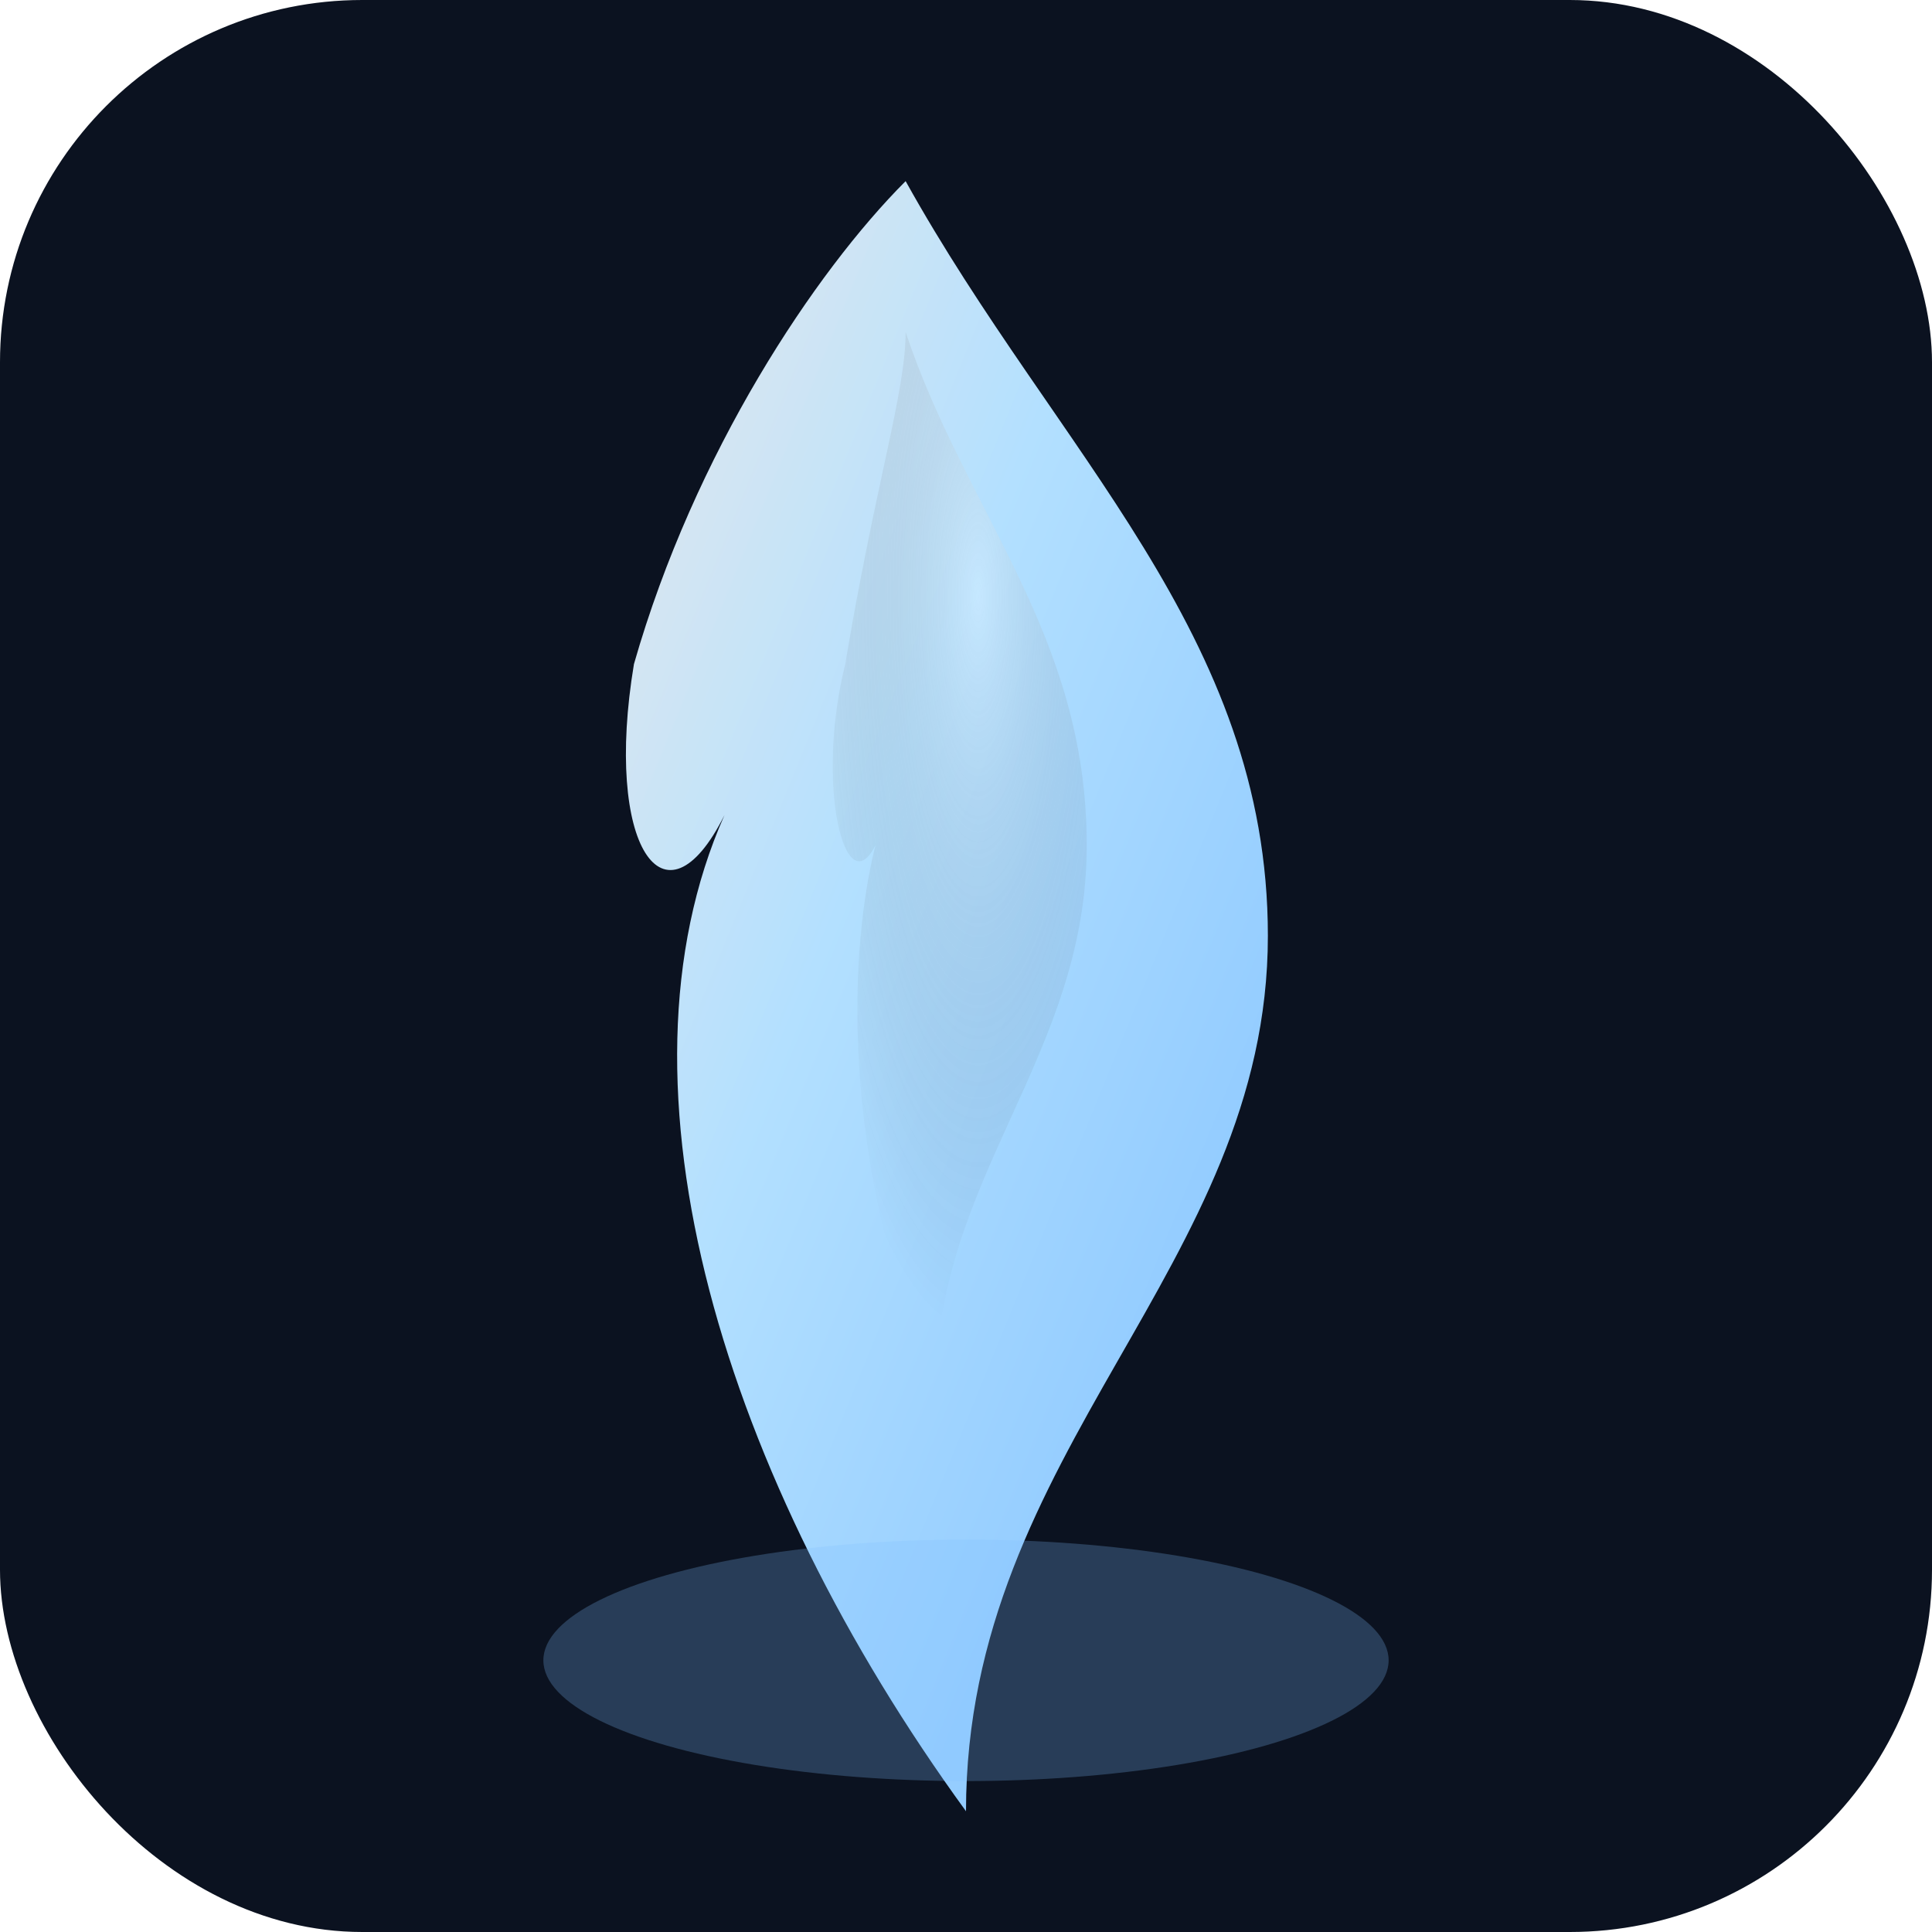
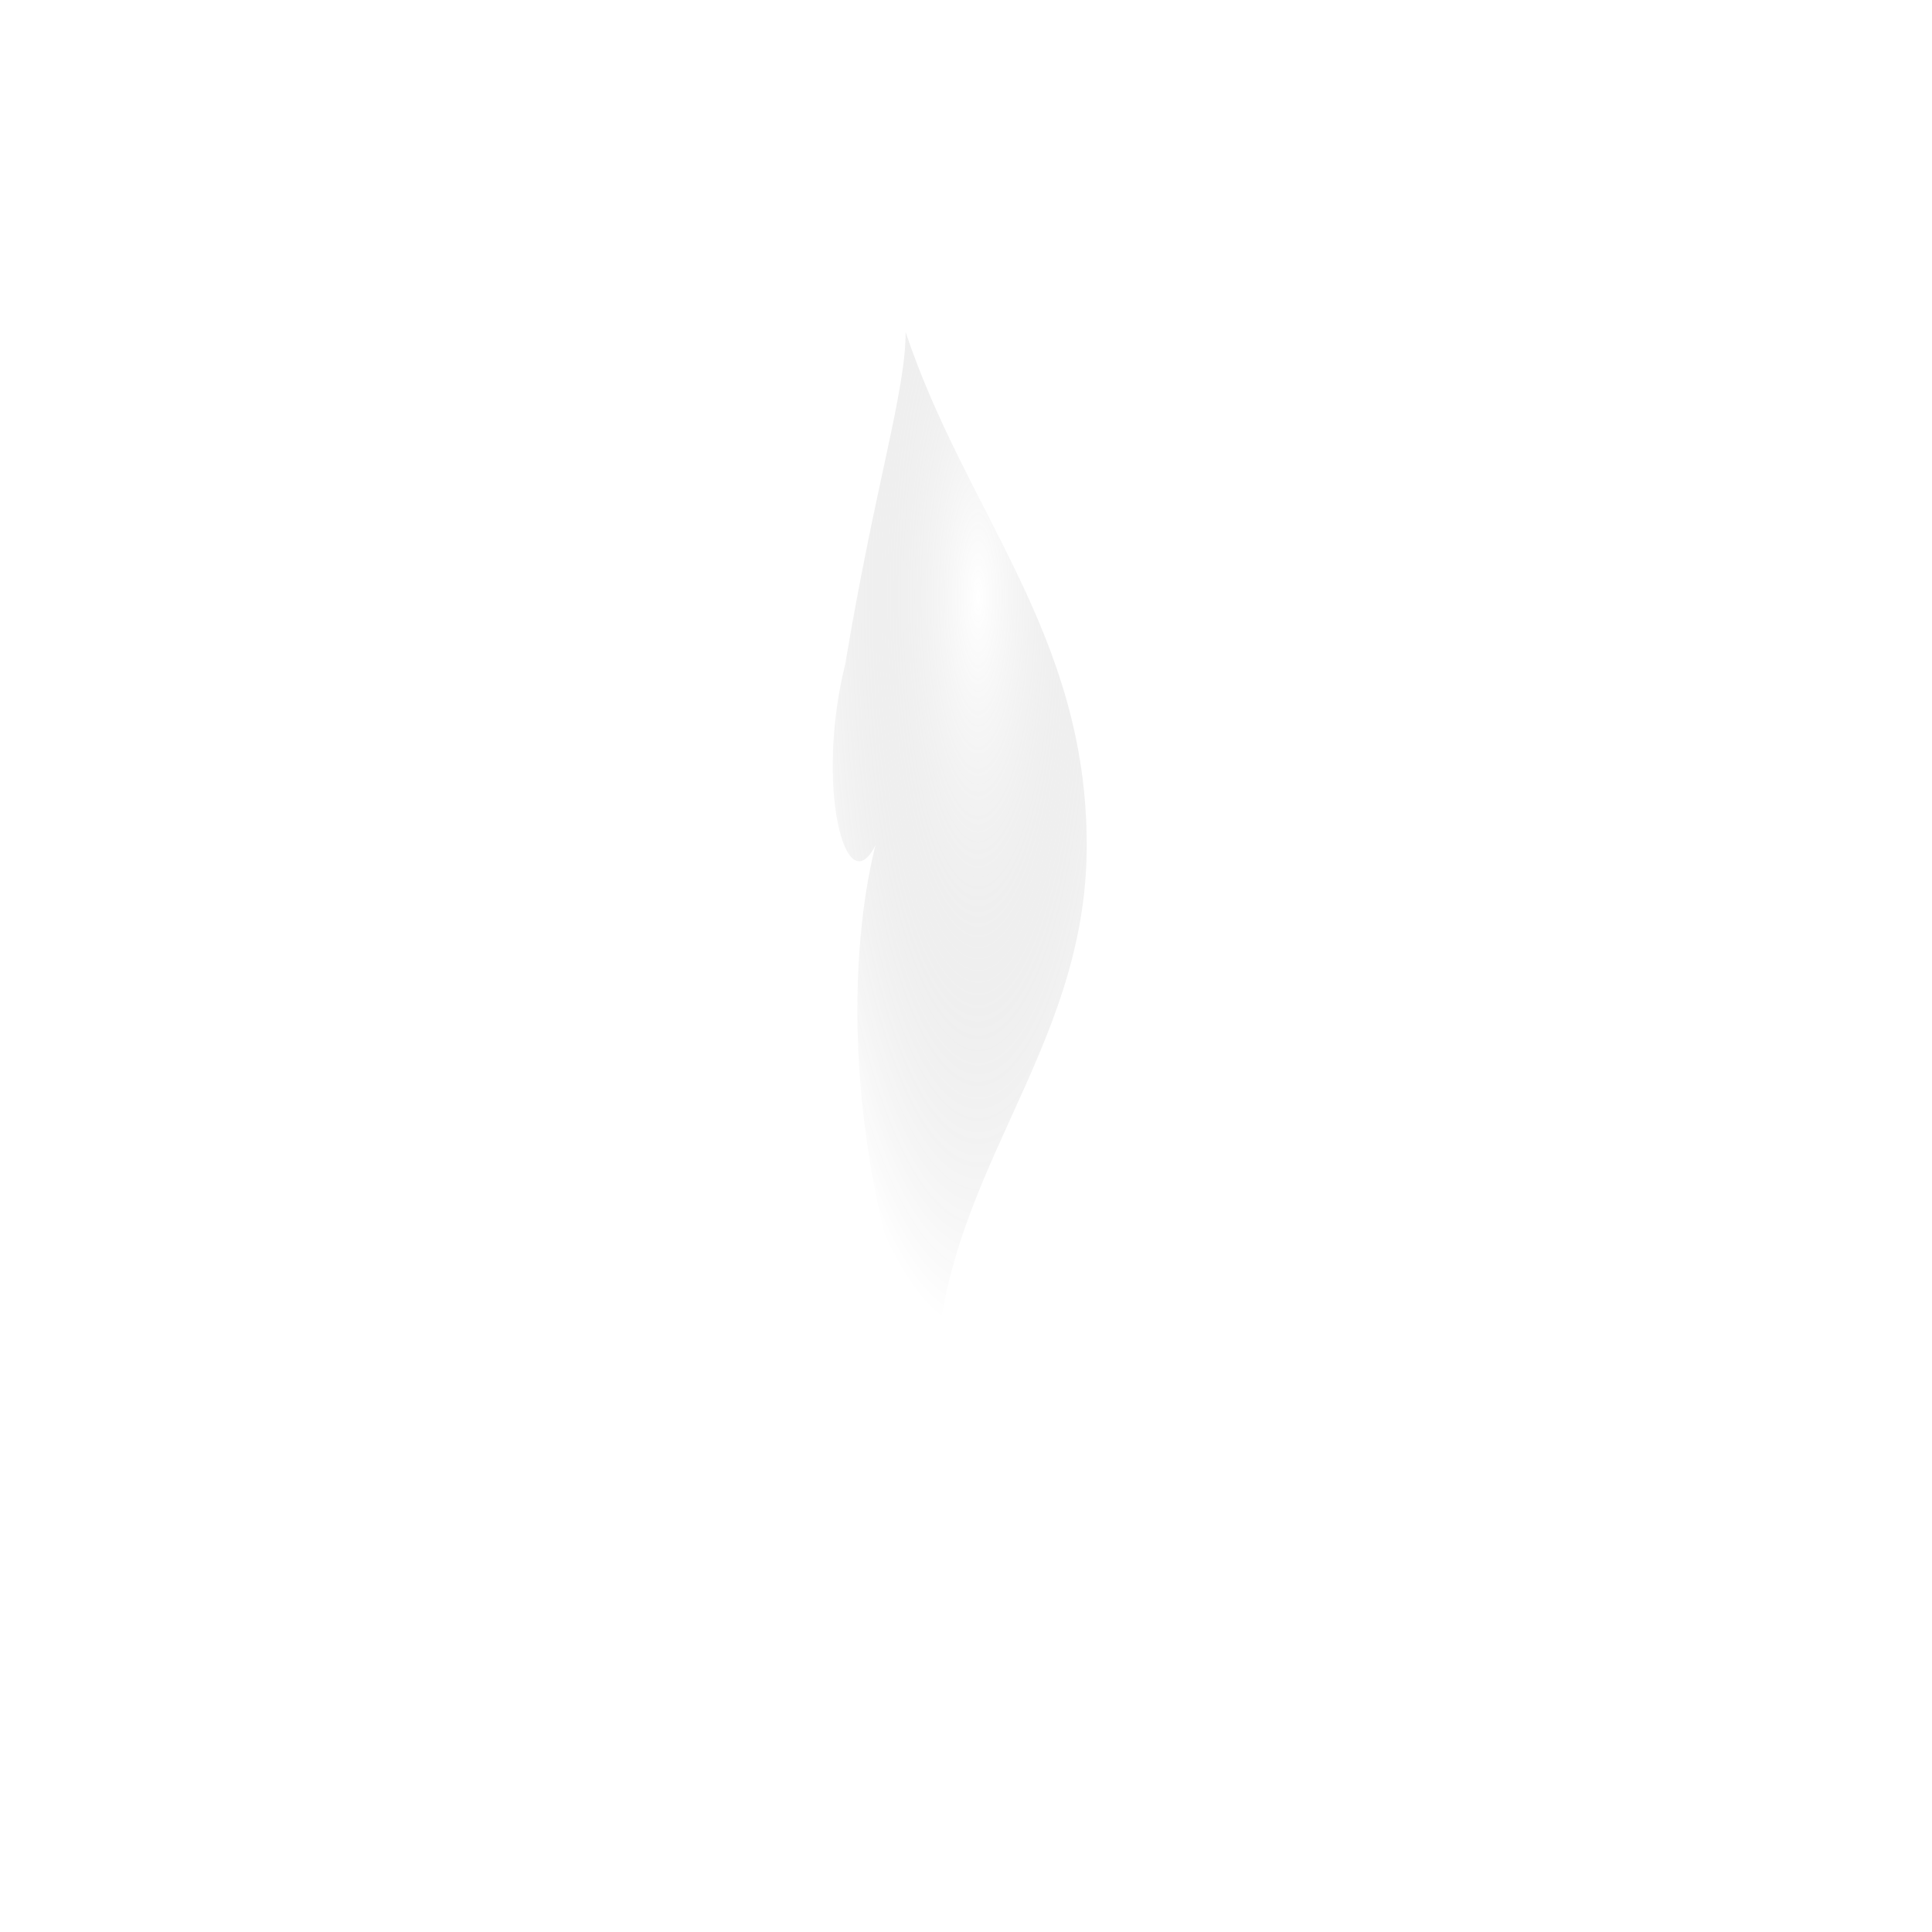
<svg xmlns="http://www.w3.org/2000/svg" viewBox="0 0 128 128" role="img" aria-labelledby="title">
  <title id="title">Firelighter-CMS</title>
  <defs>
    <linearGradient id="flame" x1="0" x2="1" y1="0" y2="1">
      <stop offset="0%" stop-color="#ffffff" stop-opacity="0.9" />
      <stop offset="40%" stop-color="#b3e0ff" stop-opacity="1" />
      <stop offset="100%" stop-color="#80c0ff" stop-opacity="1" />
    </linearGradient>
    <radialGradient id="shine" cx="60%" cy="25%" r="70%">
      <stop offset="0%" stop-color="#ffffff" stop-opacity="0.25" />
      <stop offset="100%" stop-color="#000000" stop-opacity="0" />
    </radialGradient>
    <filter id="shadow" x="-30%" y="-30%" width="160%" height="160%">
      <feDropShadow dx="0" dy="6" stdDeviation="8" flood-color="#000000" flood-opacity="0.25" />
    </filter>
  </defs>
-   <rect x="0" y="0" width="128" height="128" rx="24" fill="#0b1220" />
  <g transform="translate(28,12)" filter="url(#shadow)">
-     <path d="M32 0              C42 18 56 30 56 50              C56 72 36 84 36 108              C20 86 12 60 20 42              C16 50 12 44 14 32              C18 18 26 6 32 0 Z" fill="url(#flame)" />
    <path d="M32 10              C36 22 44 30 44 44              C44 58 34 66 34 80              C28 66 28 52 30 44              C28 48 26 40 28 32              C30 20 32 14 32 10 Z" fill="url(#shine)" />
  </g>
-   <ellipse cx="64" cy="110" rx="28" ry="8" fill="#80c0ff" opacity="0.25" />
</svg>